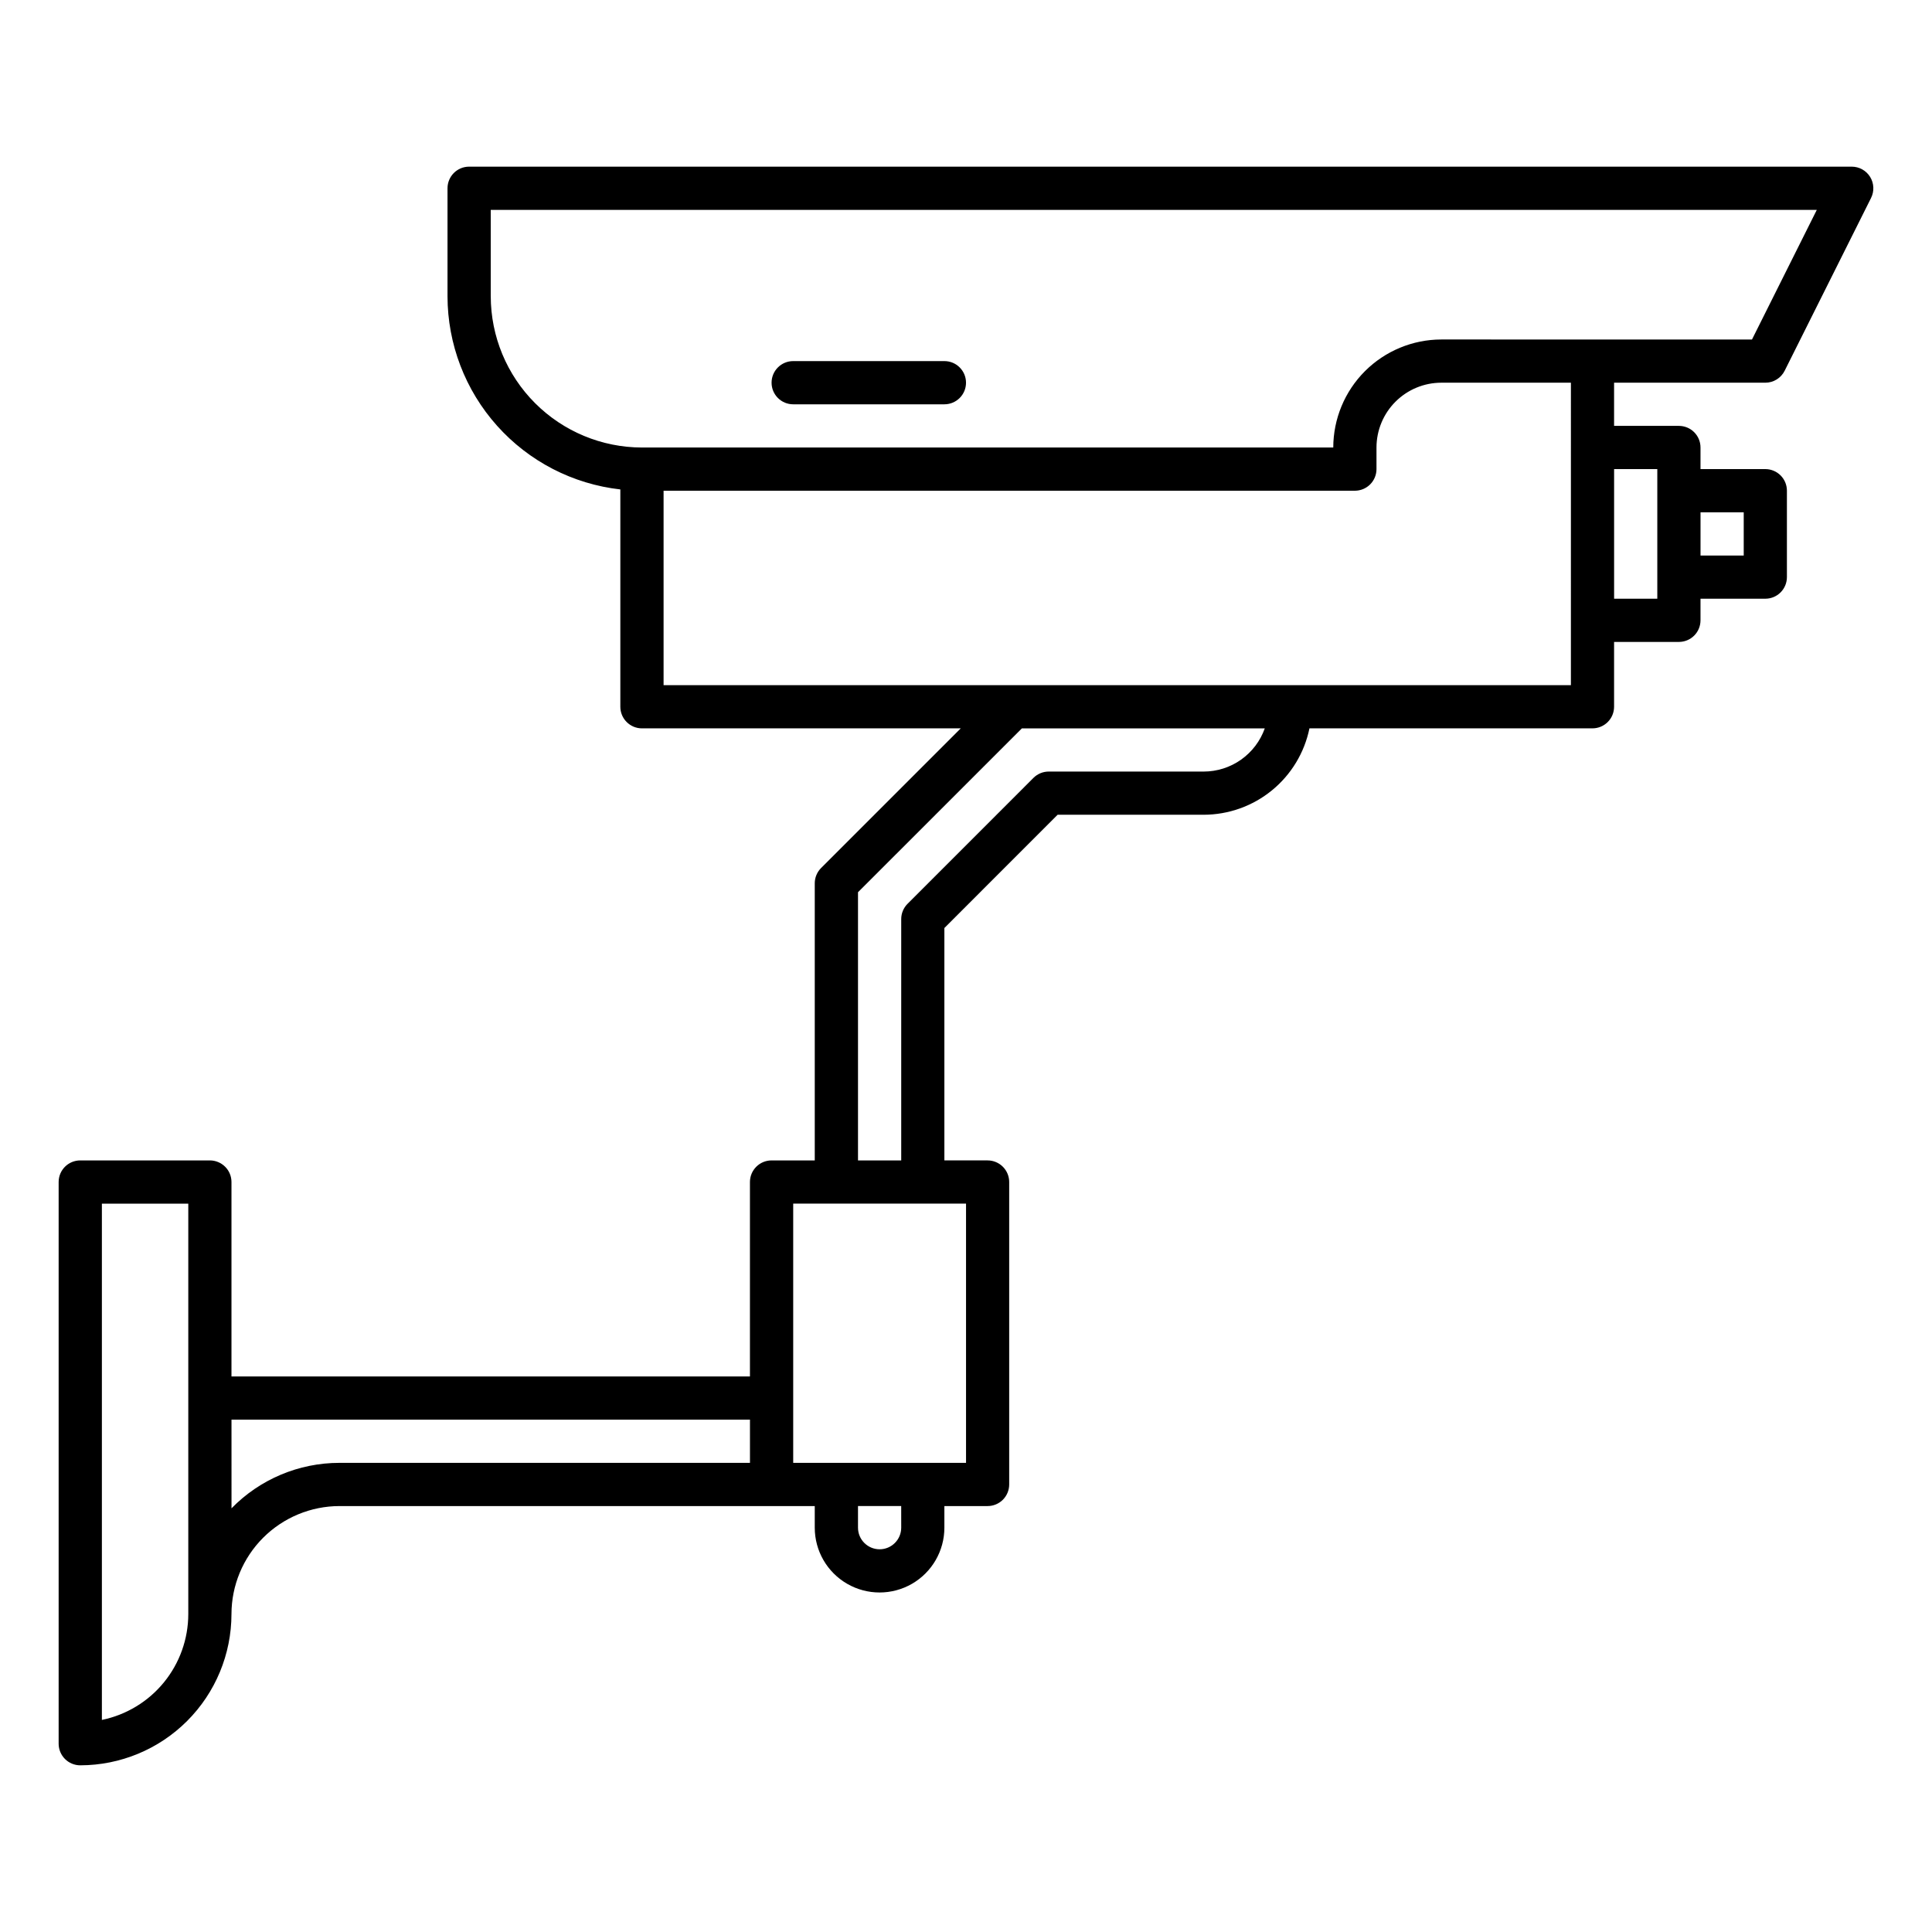
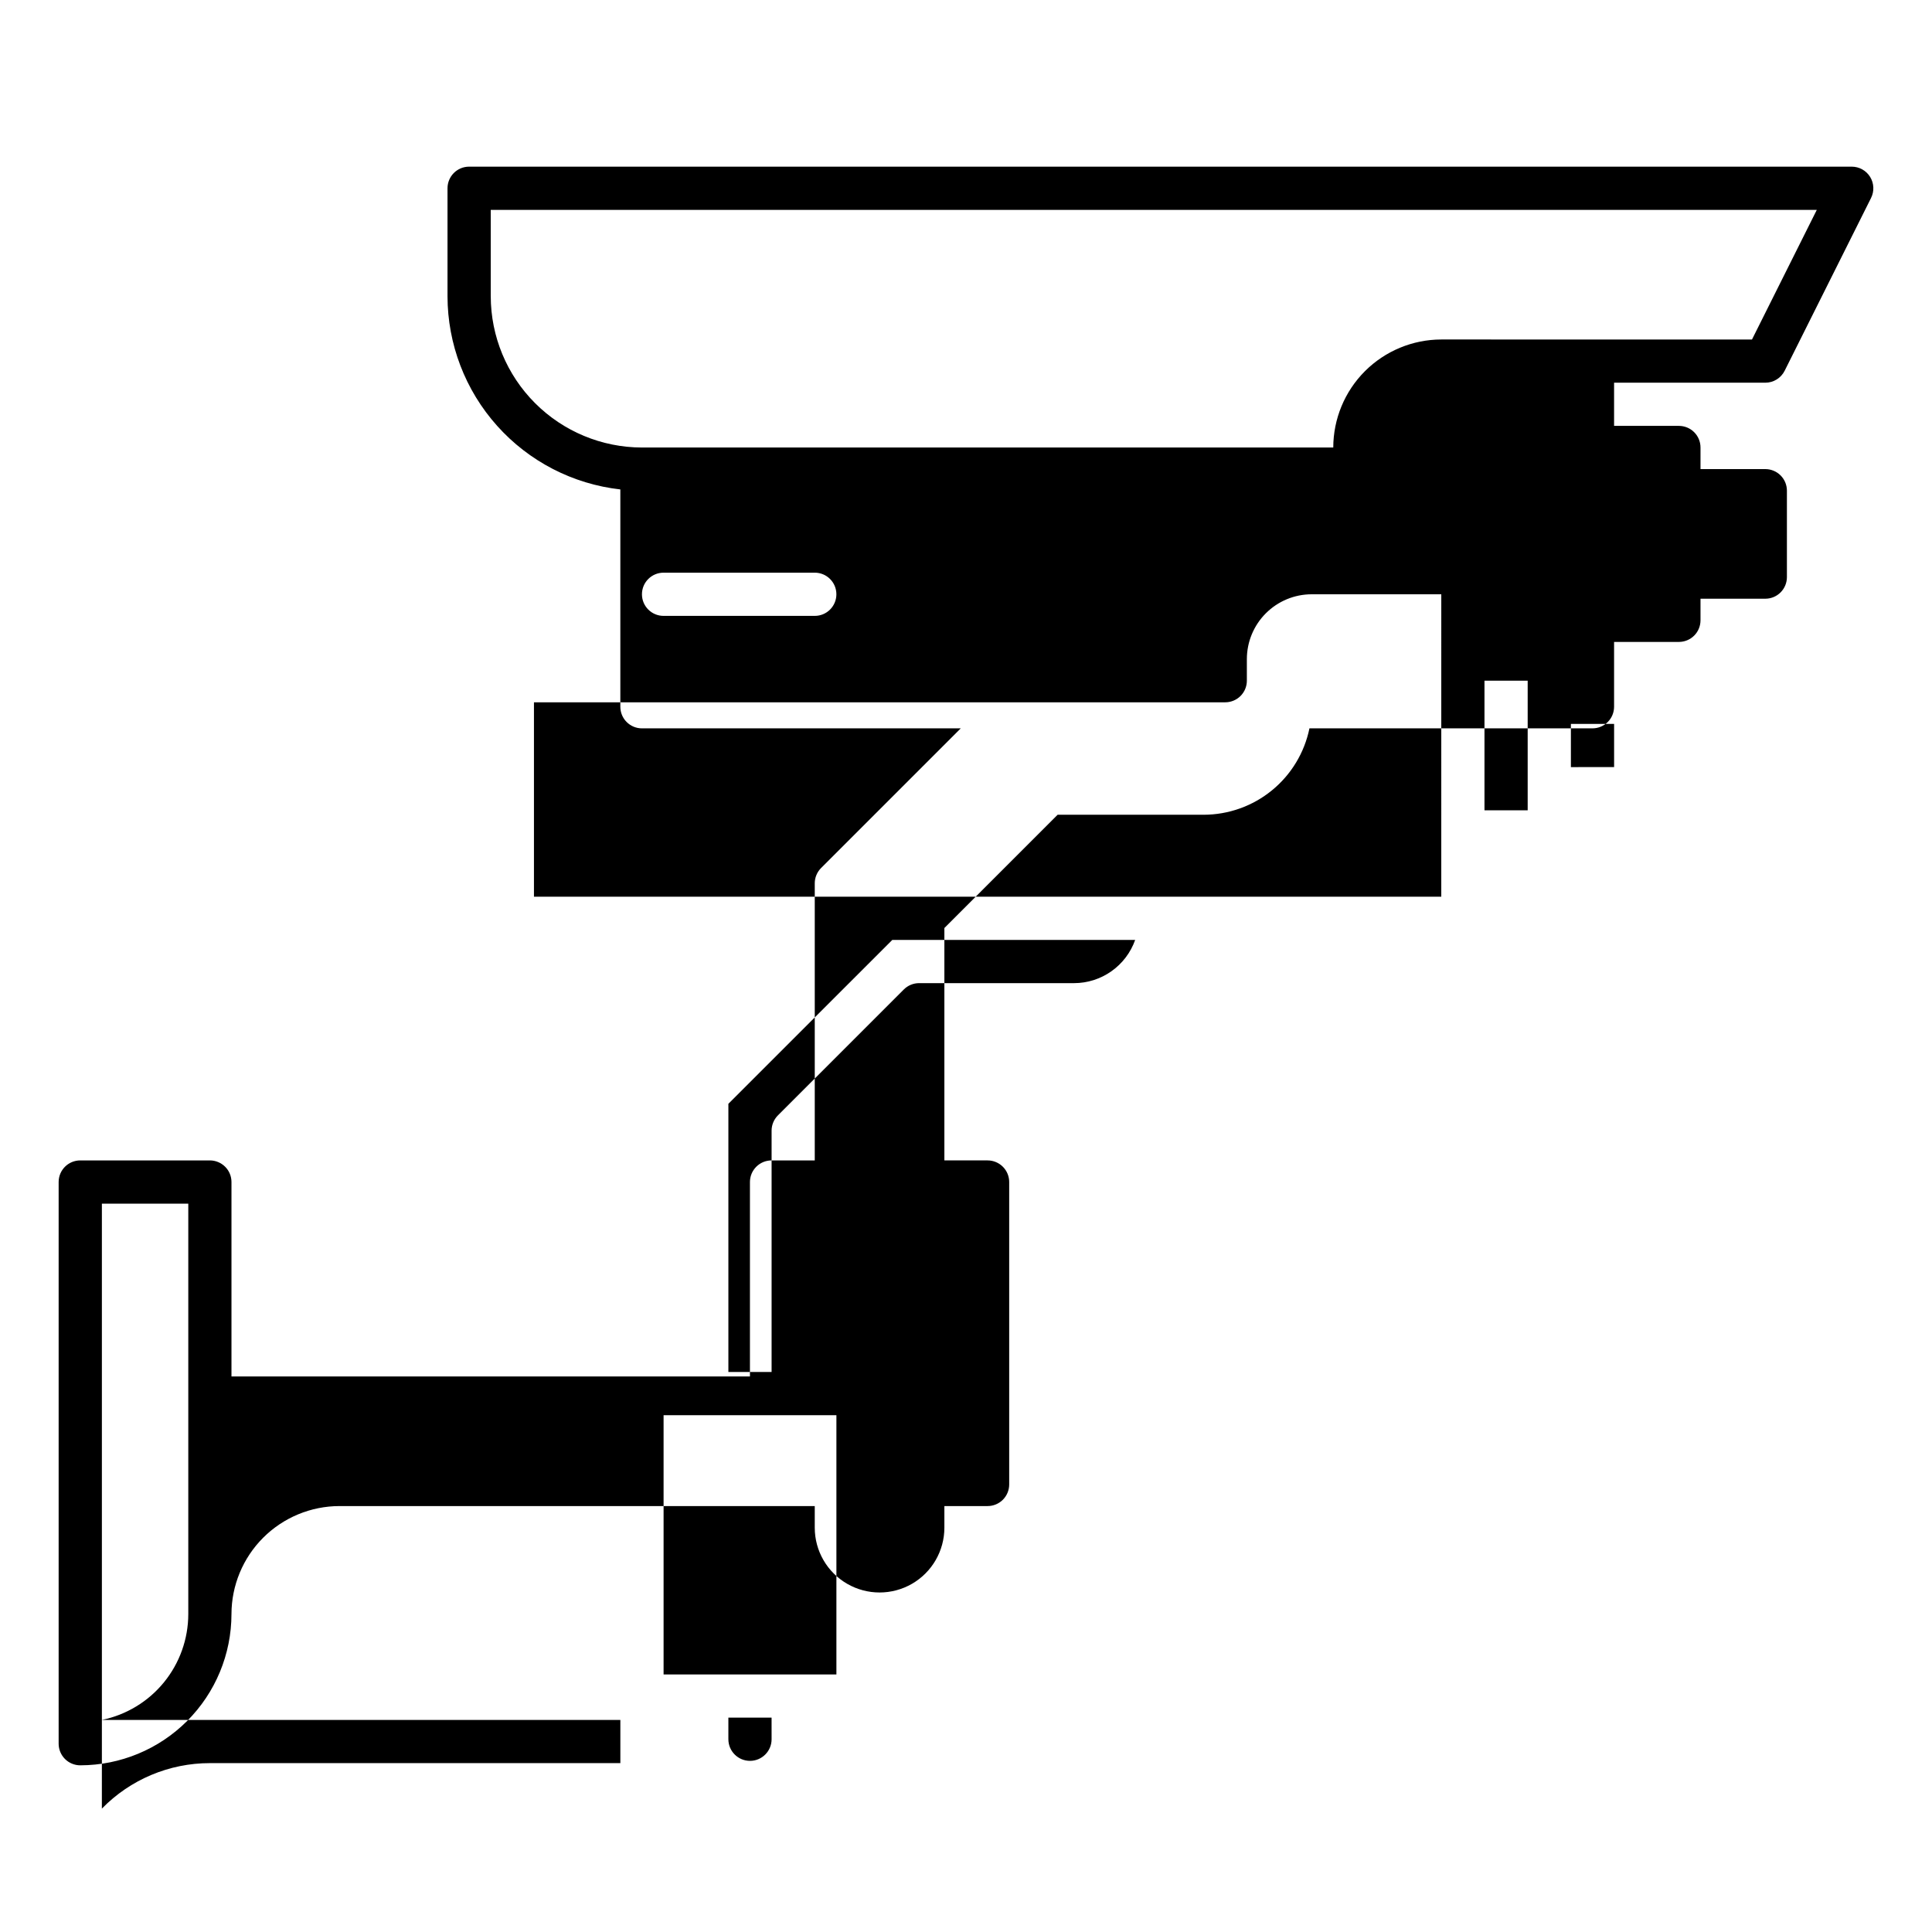
<svg xmlns="http://www.w3.org/2000/svg" fill="#000000" width="800px" height="800px" version="1.1" viewBox="144 144 512 512">
-   <path d="m611.83 245.42c2.168 0 4.152-1.227 5.121-3.164l22.902-45.801h-0.004c0.891-1.777 0.793-3.883-0.25-5.574-1.043-1.688-2.887-2.715-4.871-2.715h-366.41c-3.16 0-5.723 2.566-5.723 5.727v28.625c0.016 12.668 4.695 24.887 13.141 34.324 8.445 9.441 20.07 15.445 32.66 16.863v57.59c0 1.52 0.602 2.977 1.676 4.047 1.074 1.074 2.527 1.68 4.047 1.68h84.488l-37.008 37.008c-1.074 1.074-1.68 2.531-1.68 4.047v73.445h-11.449c-3.16 0-5.727 2.562-5.727 5.727v51.527h-137.4v-51.527c0-1.52-0.602-2.977-1.676-4.047-1.074-1.074-2.531-1.68-4.047-1.68h-34.352c-3.164 0-5.727 2.562-5.727 5.727v148.85c0 1.52 0.605 2.977 1.68 4.051 1.07 1.07 2.527 1.676 4.047 1.676 10.625-0.012 20.812-4.238 28.324-11.75 7.512-7.516 11.738-17.703 11.75-28.328 0.012-7.586 3.027-14.863 8.395-20.23 5.367-5.367 12.645-8.383 20.23-8.395h125.95v5.727c0 6.137 3.273 11.805 8.59 14.875 5.312 3.066 11.859 3.066 17.176 0 5.312-3.07 8.586-8.738 8.586-14.875v-5.727h11.449c1.52 0 2.977-0.602 4.051-1.676 1.07-1.074 1.676-2.531 1.676-4.047v-80.152c0-1.52-0.605-2.977-1.676-4.047-1.074-1.074-2.531-1.68-4.051-1.68h-11.449v-61.586l30.012-30.016h38.691c6.594-0.008 12.984-2.289 18.094-6.461 5.109-4.172 8.625-9.977 9.949-16.438h75.008c1.52 0 2.973-0.605 4.047-1.68 1.074-1.07 1.676-2.527 1.676-4.047v-17.176h17.176c1.52 0 2.977-0.602 4.051-1.676 1.074-1.074 1.676-2.531 1.676-4.047v-5.727h17.176c1.52 0 2.973-0.602 4.047-1.676 1.074-1.074 1.676-2.531 1.676-4.051v-22.898c0-1.52-0.602-2.977-1.676-4.051-1.074-1.07-2.527-1.676-4.047-1.676h-17.176v-5.723c0-1.52-0.602-2.977-1.676-4.051-1.074-1.074-2.531-1.676-4.051-1.676h-17.176v-11.449zm-337.78-22.902v-22.898h351.42l-17.176 34.352-82.34-0.004c-7.586 0.012-14.863 3.031-20.23 8.395-5.367 5.367-8.383 12.645-8.395 20.234h-183.2c-10.625-0.012-20.812-4.238-28.324-11.754-7.512-7.512-11.738-17.699-11.75-28.324zm-103.05 377.28v-136.82h22.898v108.77c-0.008 6.598-2.289 12.988-6.461 18.098s-9.977 8.625-16.438 9.953zm34.352-56.07-0.004-23.504h137.4v11.449h-108.78c-10.773-0.004-21.098 4.34-28.625 12.055zm177.48 5.121c0 3.16-2.562 5.727-5.727 5.727-3.16 0-5.727-2.566-5.727-5.727v-5.727h11.449zm17.176-17.176h-45.801v-68.699h45.801zm62.977-183.2h-41.062c-1.52 0-2.973 0.602-4.047 1.676l-33.367 33.371c-1.074 1.074-1.676 2.527-1.676 4.047v63.957h-11.453v-71.074l43.434-43.426h64.367c-1.188 3.344-3.383 6.242-6.285 8.293-2.898 2.051-6.359 3.152-9.91 3.156zm143.12-68.703v11.449l-11.449 0.004v-11.453zm-22.902-11.449v34.352h-11.449v-34.352zm-22.898 57.25h-240.45v-51.523h183.2c1.52 0 2.973-0.605 4.047-1.676 1.074-1.074 1.68-2.531 1.68-4.051v-5.723c0.004-4.555 1.812-8.922 5.035-12.141 3.219-3.219 7.586-5.031 12.137-5.035h34.352zm-211.83-80.148c0-3.164 2.562-5.727 5.727-5.727h40.074c3.16 0 5.727 2.562 5.727 5.727 0 3.16-2.566 5.723-5.727 5.723h-40.074c-3.164 0-5.727-2.562-5.727-5.723z" />
+   <path d="m611.83 245.42c2.168 0 4.152-1.227 5.121-3.164l22.902-45.801h-0.004c0.891-1.777 0.793-3.883-0.25-5.574-1.043-1.688-2.887-2.715-4.871-2.715h-366.41c-3.16 0-5.723 2.566-5.723 5.727v28.625c0.016 12.668 4.695 24.887 13.141 34.324 8.445 9.441 20.07 15.445 32.66 16.863v57.59c0 1.52 0.602 2.977 1.676 4.047 1.074 1.074 2.527 1.68 4.047 1.68h84.488l-37.008 37.008c-1.074 1.074-1.68 2.531-1.68 4.047v73.445h-11.449c-3.16 0-5.727 2.562-5.727 5.727v51.527h-137.4v-51.527c0-1.52-0.602-2.977-1.676-4.047-1.074-1.074-2.531-1.68-4.047-1.68h-34.352c-3.164 0-5.727 2.562-5.727 5.727v148.85c0 1.52 0.605 2.977 1.68 4.051 1.07 1.07 2.527 1.676 4.047 1.676 10.625-0.012 20.812-4.238 28.324-11.75 7.512-7.516 11.738-17.703 11.75-28.328 0.012-7.586 3.027-14.863 8.395-20.23 5.367-5.367 12.645-8.383 20.23-8.395h125.95v5.727c0 6.137 3.273 11.805 8.59 14.875 5.312 3.066 11.859 3.066 17.176 0 5.312-3.07 8.586-8.738 8.586-14.875v-5.727h11.449c1.52 0 2.977-0.602 4.051-1.676 1.07-1.074 1.676-2.531 1.676-4.047v-80.152c0-1.52-0.605-2.977-1.676-4.047-1.074-1.074-2.531-1.68-4.051-1.68h-11.449v-61.586l30.012-30.016h38.691c6.594-0.008 12.984-2.289 18.094-6.461 5.109-4.172 8.625-9.977 9.949-16.438h75.008c1.52 0 2.973-0.605 4.047-1.68 1.074-1.07 1.676-2.527 1.676-4.047v-17.176h17.176c1.52 0 2.977-0.602 4.051-1.676 1.074-1.074 1.676-2.531 1.676-4.047v-5.727h17.176c1.52 0 2.973-0.602 4.047-1.676 1.074-1.074 1.676-2.531 1.676-4.051v-22.898c0-1.52-0.602-2.977-1.676-4.051-1.074-1.07-2.527-1.676-4.047-1.676h-17.176v-5.723c0-1.52-0.602-2.977-1.676-4.051-1.074-1.074-2.531-1.676-4.051-1.676h-17.176v-11.449zm-337.78-22.902v-22.898h351.42l-17.176 34.352-82.34-0.004c-7.586 0.012-14.863 3.031-20.23 8.395-5.367 5.367-8.383 12.645-8.395 20.234h-183.2c-10.625-0.012-20.812-4.238-28.324-11.754-7.512-7.512-11.738-17.699-11.75-28.324zm-103.05 377.28v-136.82h22.898v108.77c-0.008 6.598-2.289 12.988-6.461 18.098s-9.977 8.625-16.438 9.953zh137.4v11.449h-108.78c-10.773-0.004-21.098 4.34-28.625 12.055zm177.48 5.121c0 3.16-2.562 5.727-5.727 5.727-3.16 0-5.727-2.566-5.727-5.727v-5.727h11.449zm17.176-17.176h-45.801v-68.699h45.801zm62.977-183.2h-41.062c-1.52 0-2.973 0.602-4.047 1.676l-33.367 33.371c-1.074 1.074-1.676 2.527-1.676 4.047v63.957h-11.453v-71.074l43.434-43.426h64.367c-1.188 3.344-3.383 6.242-6.285 8.293-2.898 2.051-6.359 3.152-9.91 3.156zm143.12-68.703v11.449l-11.449 0.004v-11.453zm-22.902-11.449v34.352h-11.449v-34.352zm-22.898 57.25h-240.45v-51.523h183.2c1.52 0 2.973-0.605 4.047-1.676 1.074-1.074 1.68-2.531 1.68-4.051v-5.723c0.004-4.555 1.812-8.922 5.035-12.141 3.219-3.219 7.586-5.031 12.137-5.035h34.352zm-211.83-80.148c0-3.164 2.562-5.727 5.727-5.727h40.074c3.16 0 5.727 2.562 5.727 5.727 0 3.16-2.566 5.723-5.727 5.723h-40.074c-3.164 0-5.727-2.562-5.727-5.723z" />
</svg>